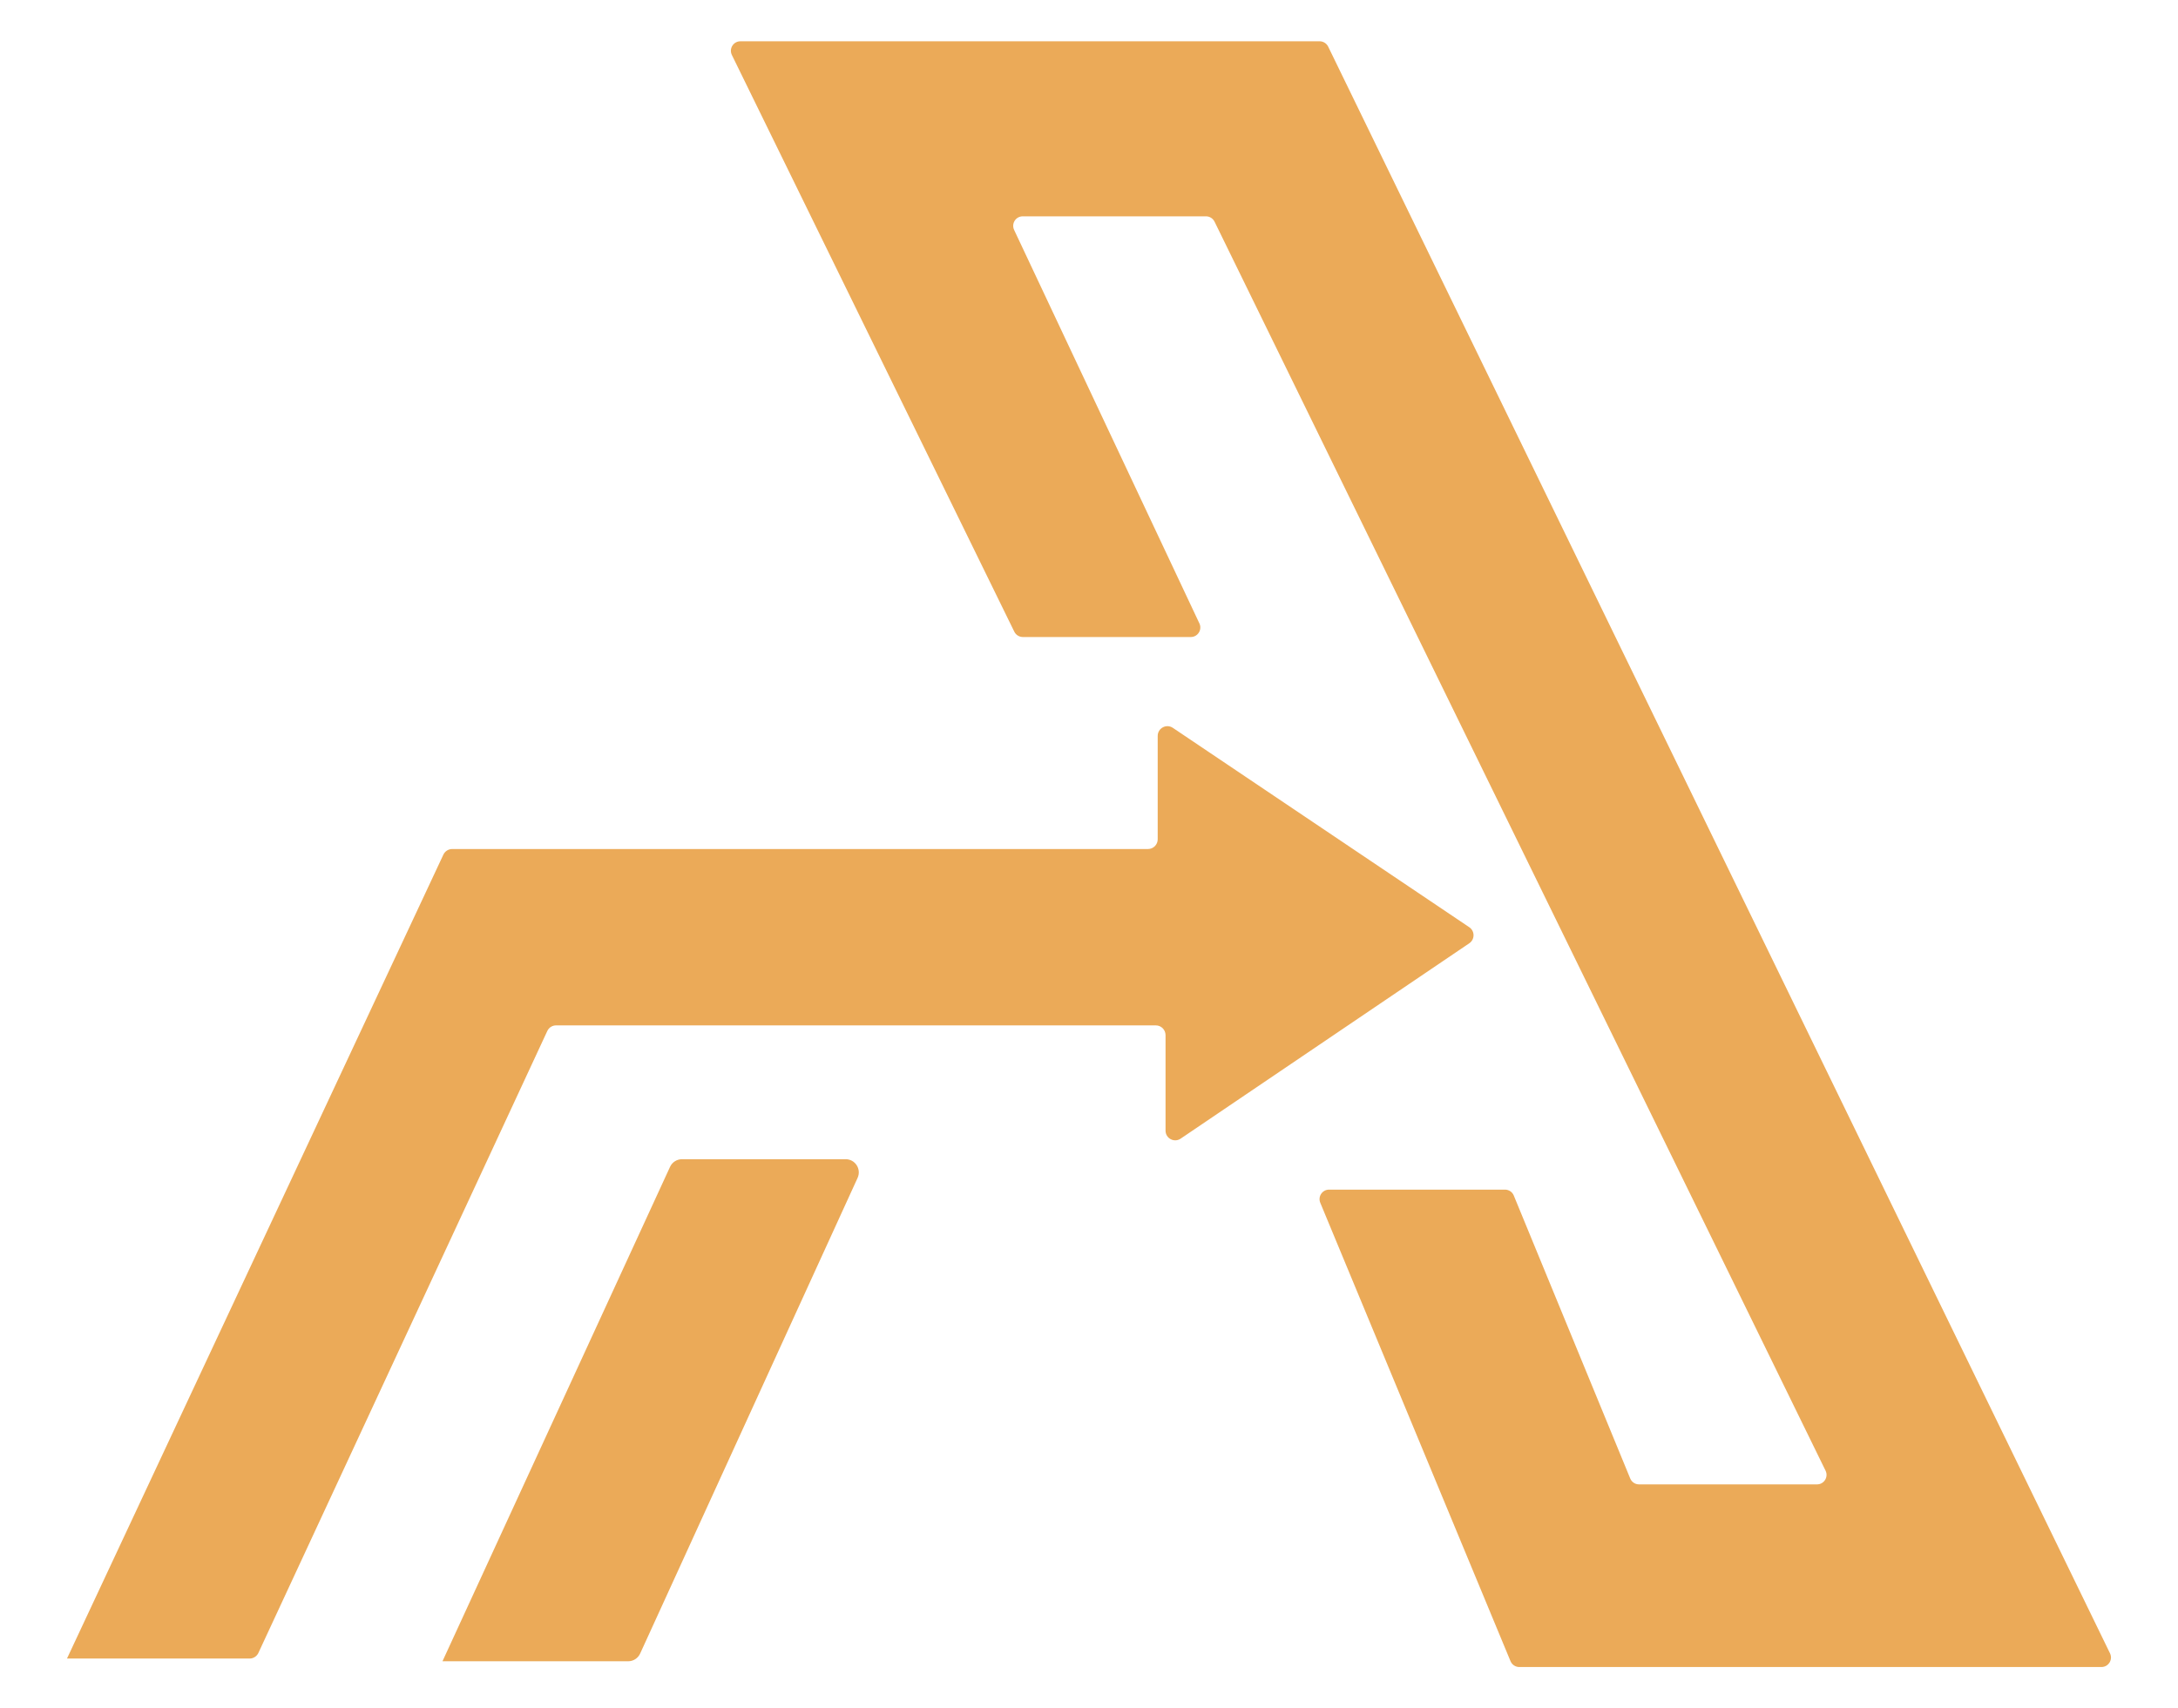
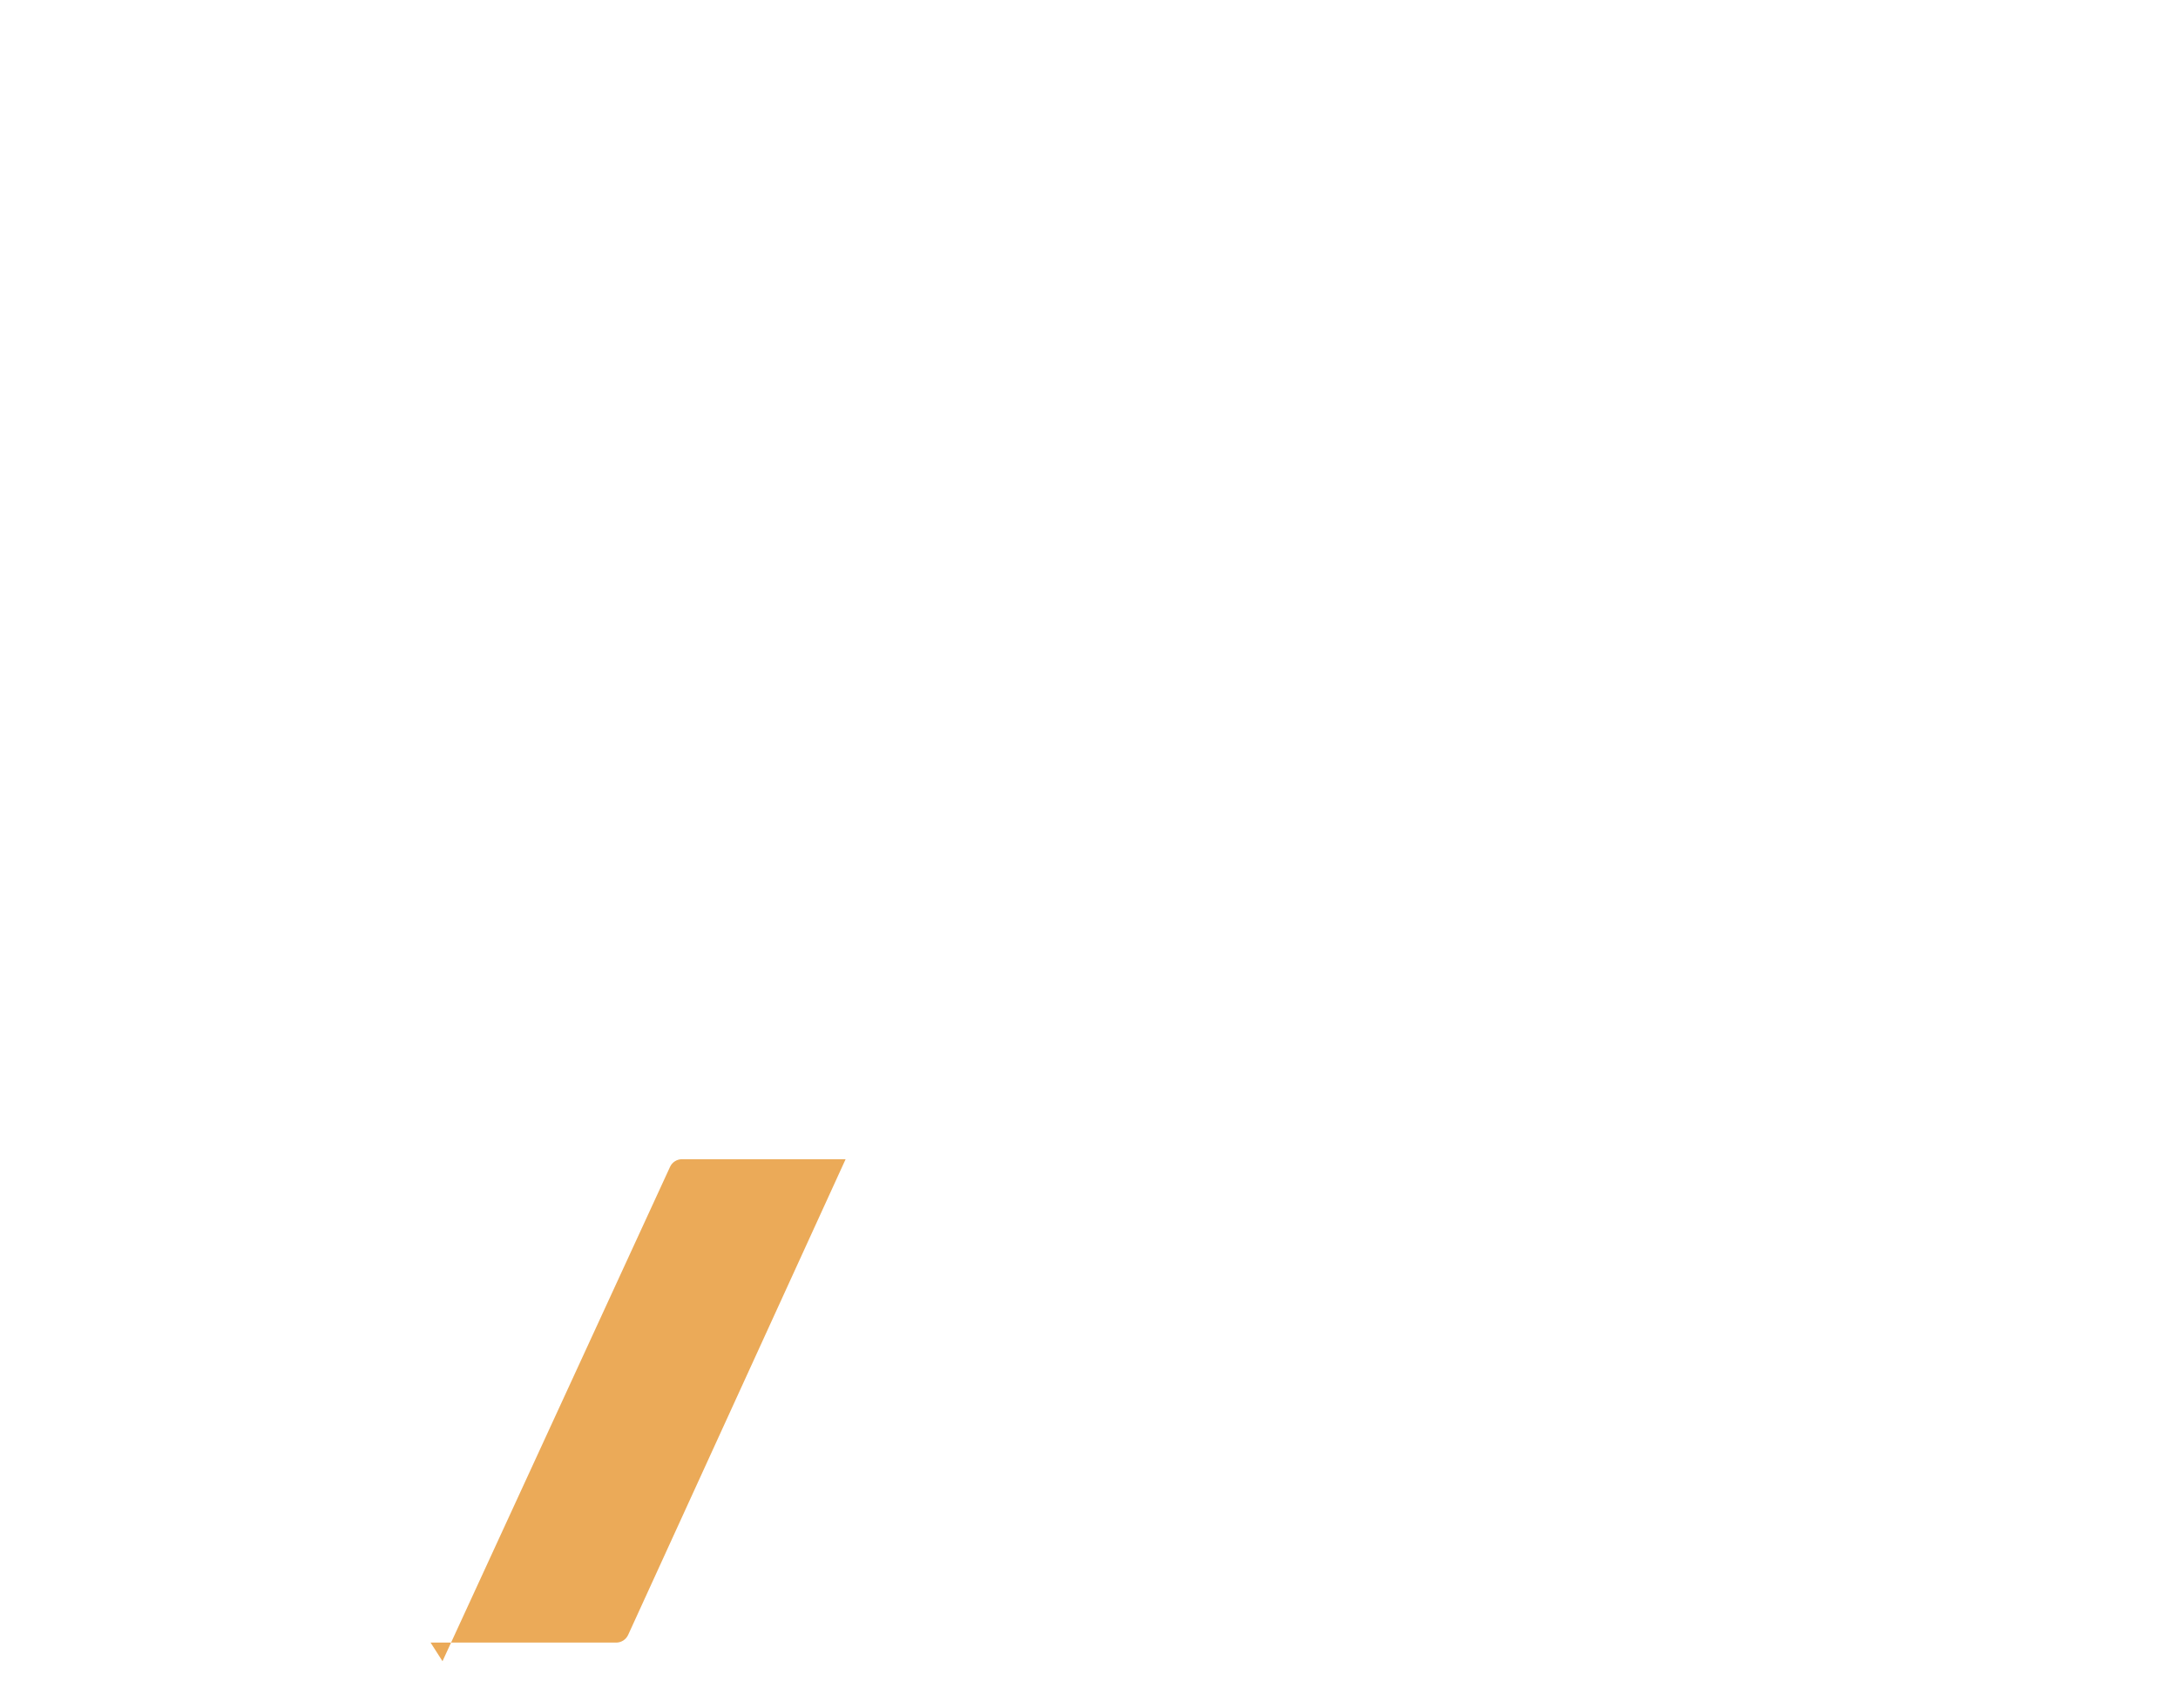
<svg xmlns="http://www.w3.org/2000/svg" id="Layer_2" viewBox="0 0 367.08 288">
  <defs>
    <style>
      .cls-1 {
        fill: #ebaa58;
      }
    </style>
  </defs>
-   <path class="cls-1" d="M11.29,279.6l63.44-135.53c.27-.57.85-.94,1.48-.94h117.27c.9,0,1.64-.73,1.64-1.64v-17.43c0-1.31,1.46-2.09,2.55-1.36l49.96,33.61c.96.65.96,2.06,0,2.71l-48.64,32.93c-1.09.74-2.55-.04-2.55-1.35v-16.1c0-.9-.73-1.64-1.64-1.64h-101.08c-.64,0-1.21.37-1.48.95l-48.69,104.84c-.27.58-.85.95-1.48.95H11.29" />
-   <path class="cls-1" d="M200.7,107.39h-28.31c-.61,0-1.17-.35-1.44-.9L123.35,9.27c-.52-1.07.25-2.31,1.44-2.31h97.62c.61,0,1.17.35,1.44.9l131.77,270.86c.52,1.07-.26,2.31-1.44,2.31h-98.12c-.65,0-1.23-.39-1.48-.99l-32.06-77.27c-.44-1.06.34-2.22,1.48-2.22h29.65c.65,0,1.24.39,1.48.99l19.63,47.71c.25.6.83.99,1.48.99h30c1.19,0,1.96-1.24,1.44-2.31L204.7,37.37c-.27-.55-.83-.9-1.44-.9h-30.89c-1.18,0-1.95,1.22-1.45,2.29l31.23,66.34c.5,1.06-.28,2.29-1.45,2.29Z" />
-   <path class="cls-1" d="M74.58,280.05l38.35-83.34c.36-.79,1.15-1.29,2.02-1.29h27.57c1.62,0,2.69,1.67,2.02,3.15l-36.65,80.19c-.36.79-1.15,1.3-2.02,1.3h-31.28" />
+   <path class="cls-1" d="M74.58,280.05l38.35-83.34c.36-.79,1.15-1.29,2.02-1.29h27.57l-36.65,80.19c-.36.79-1.15,1.3-2.02,1.3h-31.28" />
</svg>